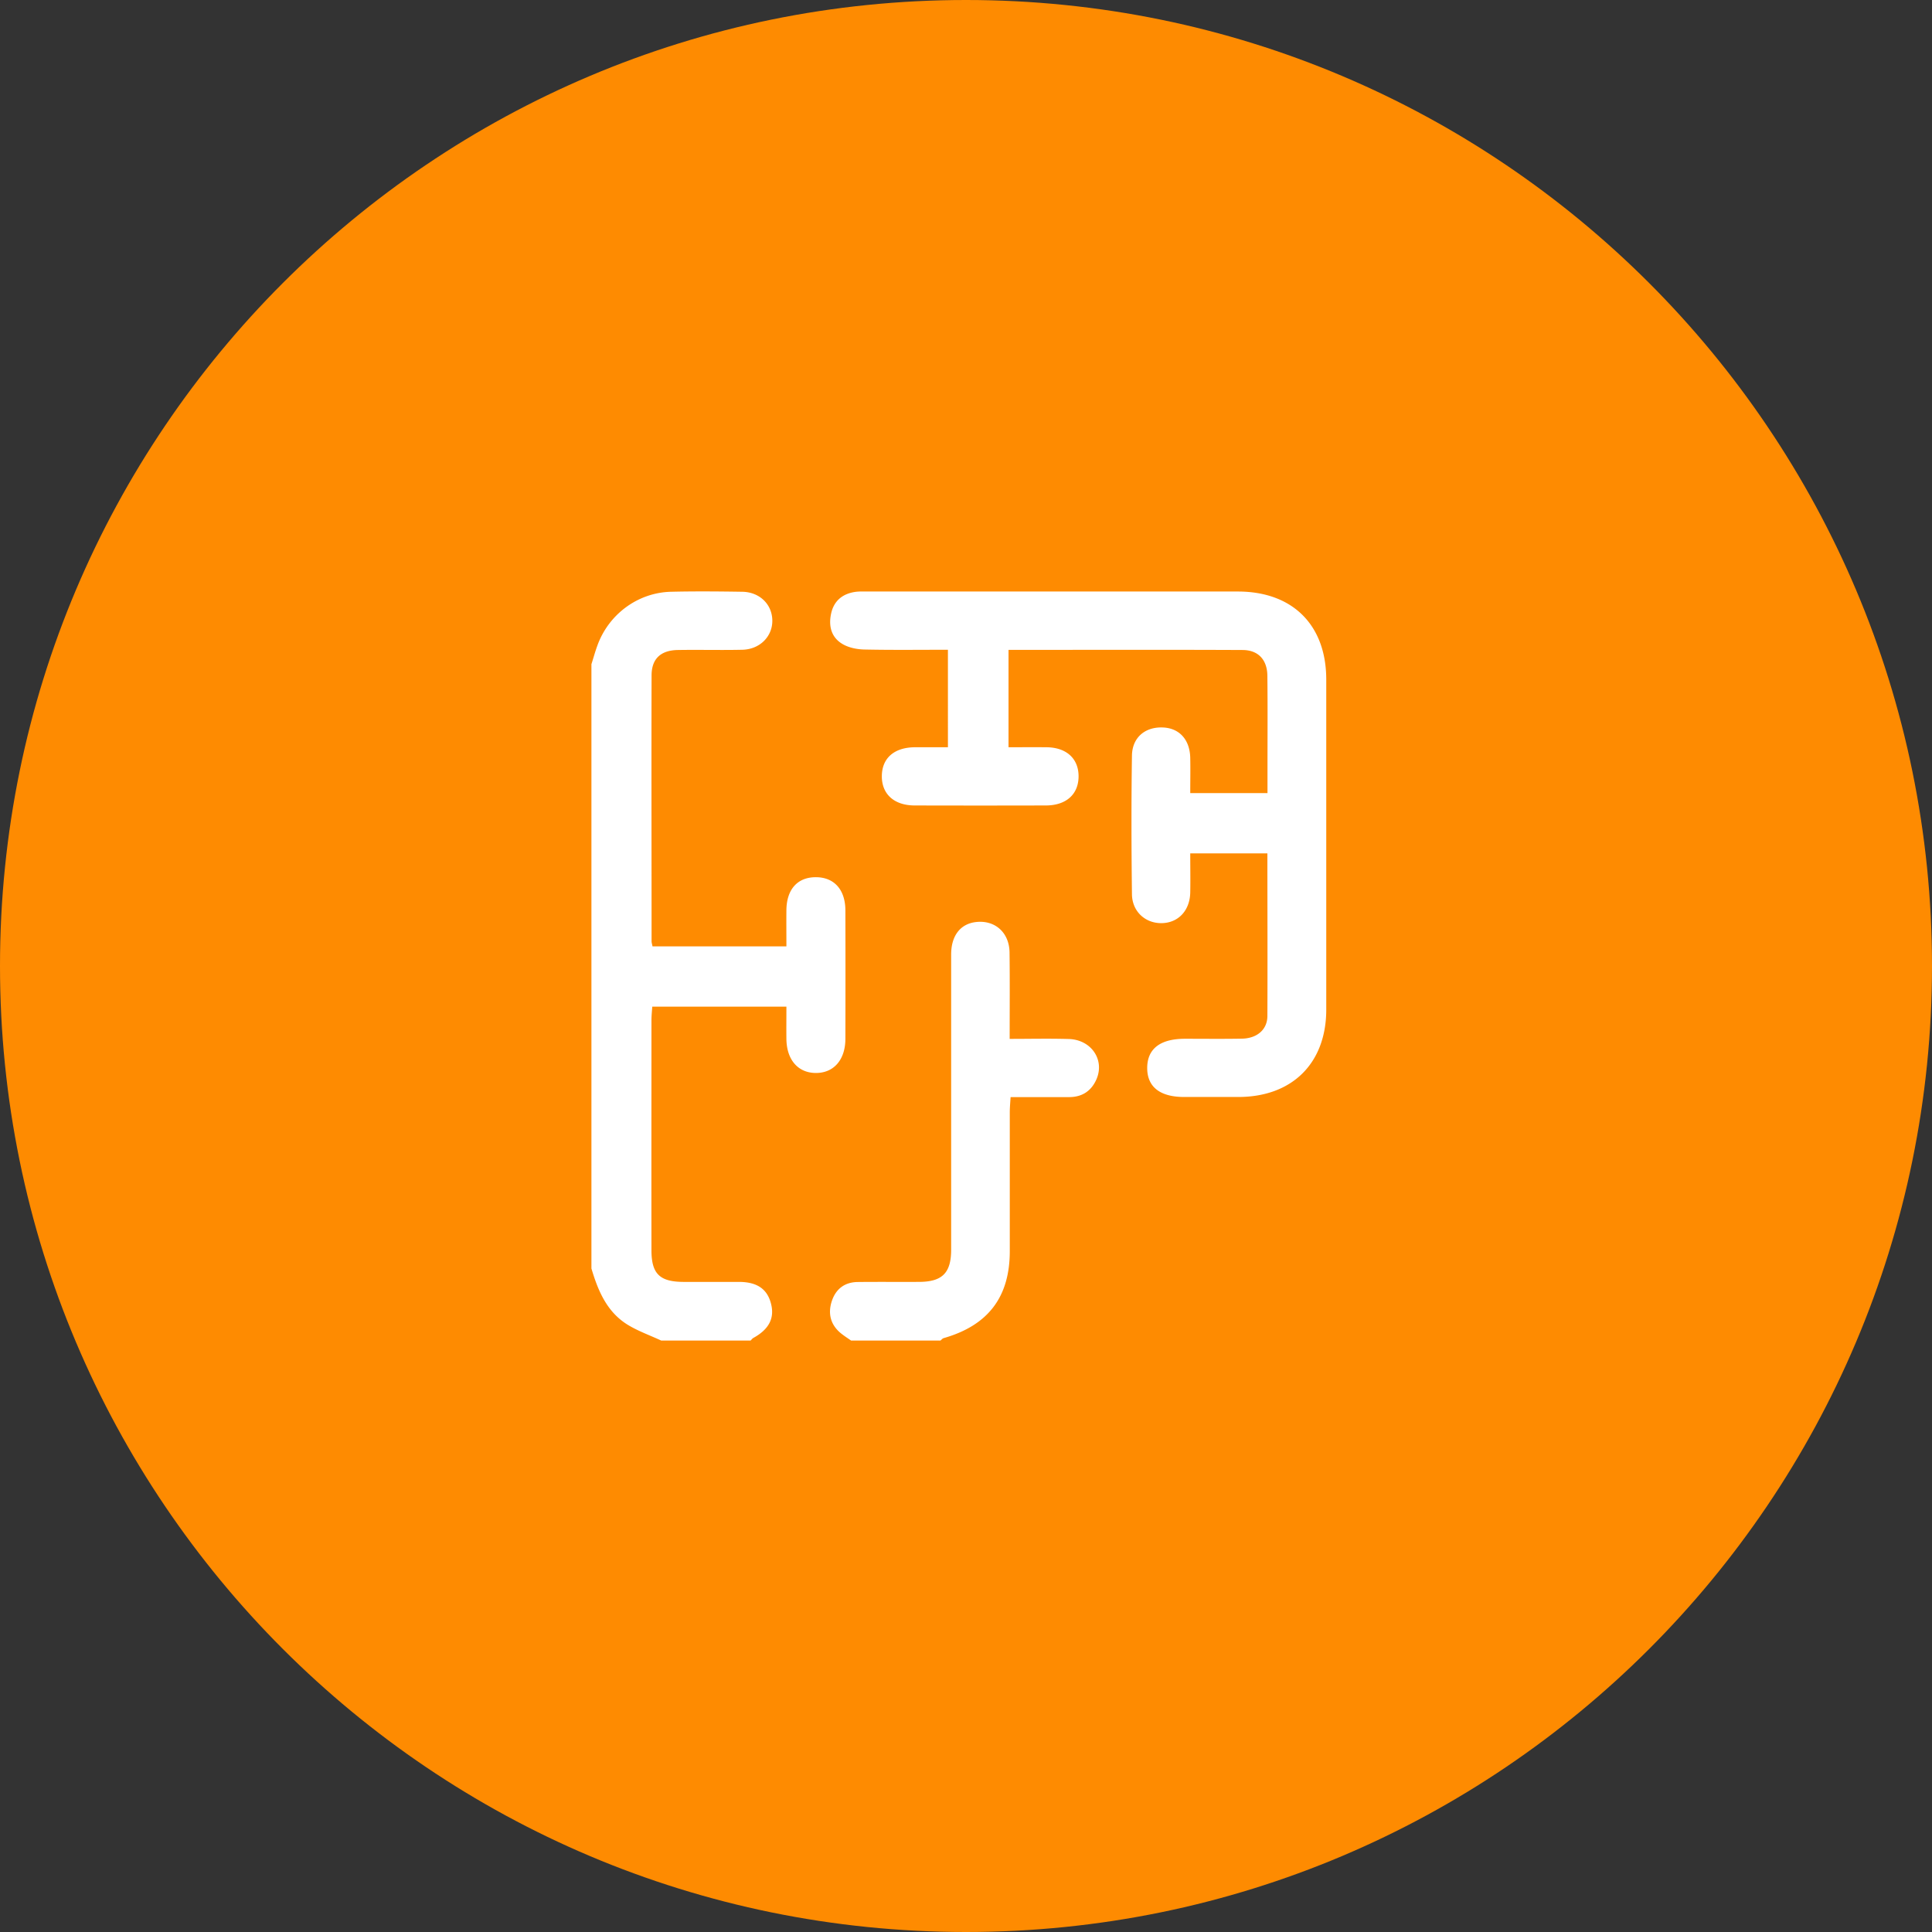
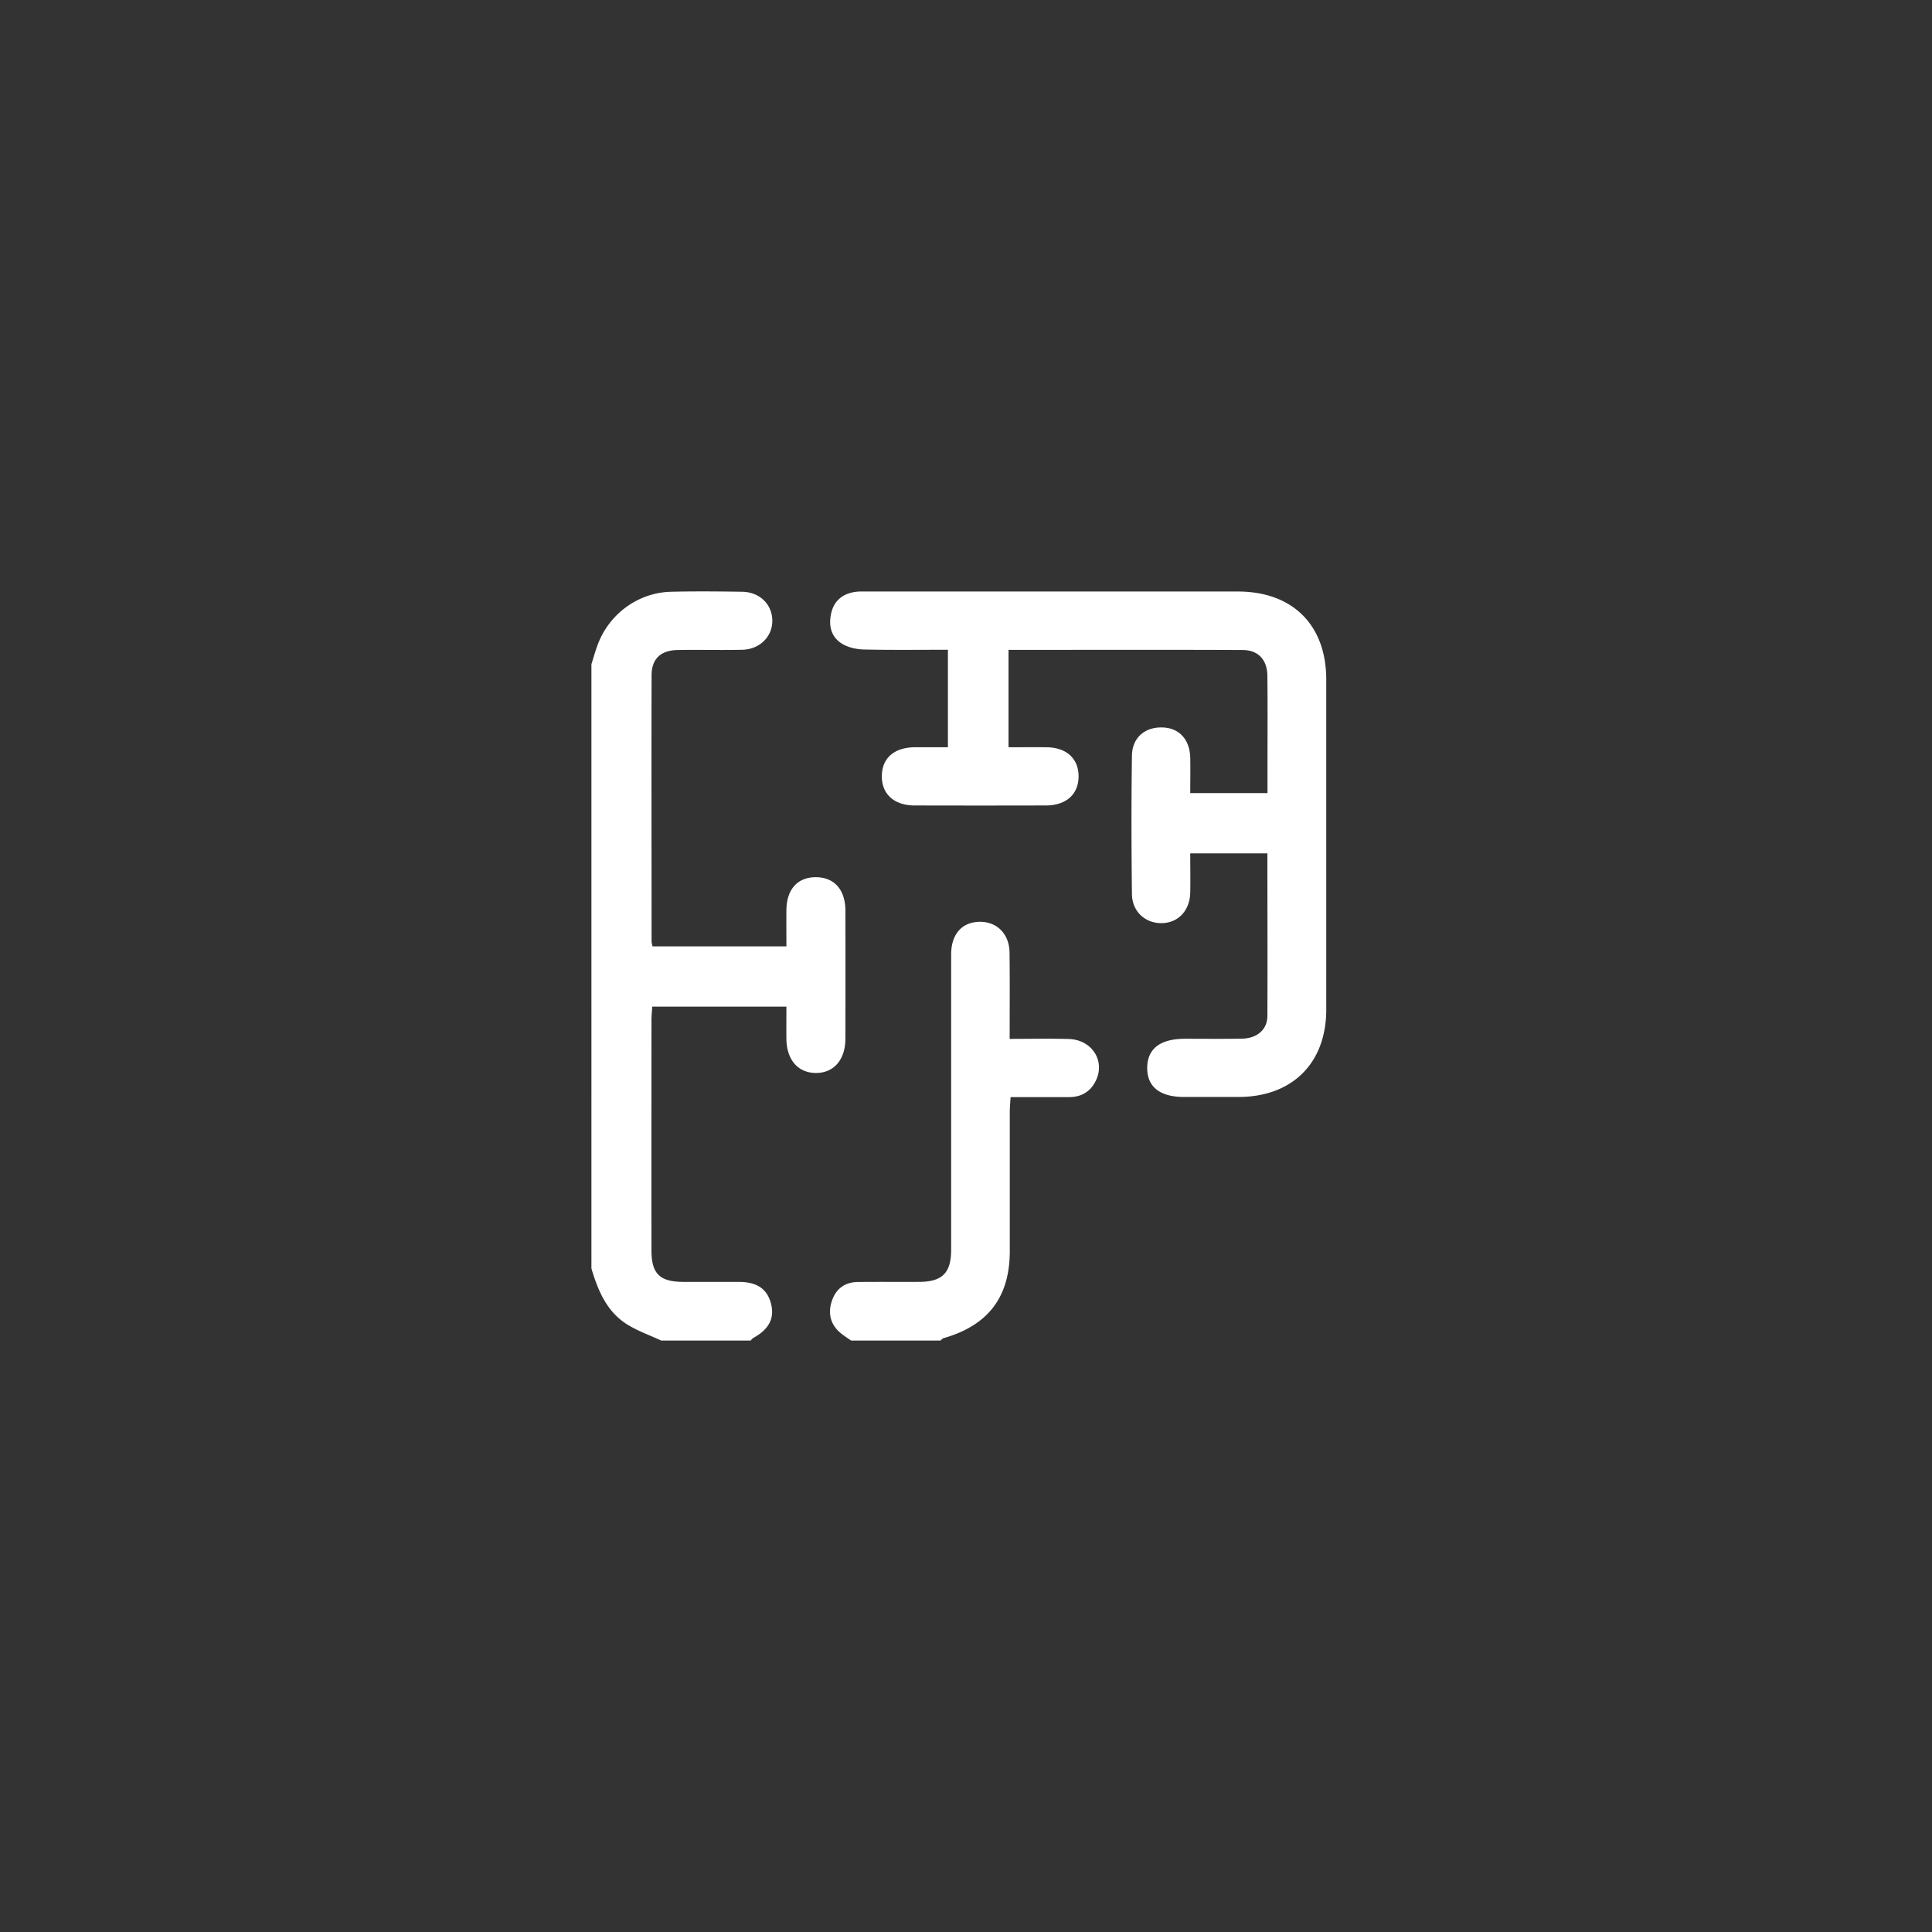
<svg xmlns="http://www.w3.org/2000/svg" width="98" height="98" fill="none">
  <rect width="100%" height="100%" fill="#333333" stroke="none" />
-   <path d="M49 98c27.062 0 49-21.938 49-49S76.062 0 49 0 0 21.938 0 49s21.938 49 49 49z" fill="#FE8B01" />
  <path d="M30 33.691c.1-.31.183-.621.295-.926.567-1.599 2.054-2.707 3.741-2.748 1.204-.029 2.408-.018 3.611 0 .873.012 1.505.621 1.528 1.43.024.826-.626 1.494-1.528 1.512-1.086.024-2.172-.006-3.257.012-.873.012-1.339.445-1.339 1.289-.012 4.494 0 8.993 0 13.487 0 .07.024.135.047.258h6.792c0-.609-.006-1.236 0-1.857.018-1.049.572-1.658 1.505-1.652.915.006 1.481.627 1.487 1.676.006 2.179.006 4.353 0 6.532-.006 1.072-.608 1.74-1.528 1.722-.885-.018-1.446-.674-1.464-1.711-.006-.533 0-1.066 0-1.652h-6.804c-.018.246-.041.469-.041.697 0 3.884-.006 7.774 0 11.659 0 1.189.413 1.599 1.617 1.605.944.006 1.888 0 2.833 0 .921.006 1.44.369 1.623 1.142.171.715-.124 1.271-.903 1.699-.053.029-.094.088-.142.135h-4.532c-.567-.264-1.163-.475-1.694-.797-1.062-.65-1.511-1.728-1.847-2.859V33.691zM43.172 68c-.165-.117-.342-.228-.502-.357-.543-.434-.684-1.014-.478-1.641.201-.615.649-.967 1.322-.973 1.039-.012 2.077 0 3.116-.006 1.168-.006 1.617-.457 1.617-1.635V48.414c0-.961.478-1.564 1.28-1.646.95-.1 1.67.539 1.682 1.547.018 1.424.006 2.853.006 4.382 1.027 0 2.012-.023 2.992.006 1.145.029 1.841 1.055 1.41 2.045-.26.592-.726.902-1.387.902h-2.968c-.018.293-.041.539-.041.785v7.03c0 2.326-1.098 3.767-3.358 4.412-.059.018-.106.082-.159.123h-4.532zM64.287 43.288h-3.912c0 .685.012 1.33 0 1.98-.018.926-.614 1.553-1.464 1.558-.814.006-1.481-.586-1.493-1.465-.029-2.344-.035-4.687 0-7.03.012-.926.673-1.471 1.576-1.43.832.035 1.363.621 1.381 1.547.012.58 0 1.16 0 1.781h3.918v-1.236c0-1.57.012-3.14-.006-4.71-.006-.814-.46-1.306-1.251-1.312-3.942-.018-7.884-.006-11.879-.006v4.939c.62 0 1.269-.006 1.918 0 1.003.006 1.623.557 1.635 1.447.012.926-.614 1.5-1.652 1.506a1273.249 1273.249 0 01-6.657 0c-1.044 0-1.676-.574-1.67-1.488.006-.914.625-1.459 1.688-1.465h1.664V32.959c-1.41 0-2.815.018-4.225-.012-.36-.006-.761-.082-1.074-.252-.614-.334-.767-.926-.625-1.576.142-.644.578-1.002 1.227-1.096.207-.029.425-.018.637-.018h18.766c2.78 0 4.485 1.699 4.485 4.47V51.209c0 2.718-1.723 4.429-4.449 4.435h-2.762c-1.233 0-1.883-.521-1.871-1.494.012-.961.673-1.459 1.918-1.459.968 0 1.936.012 2.903-.006.744-.018 1.269-.451 1.275-1.143.012-2.73 0-5.466 0-8.255z" fill="#fff" />
</svg>